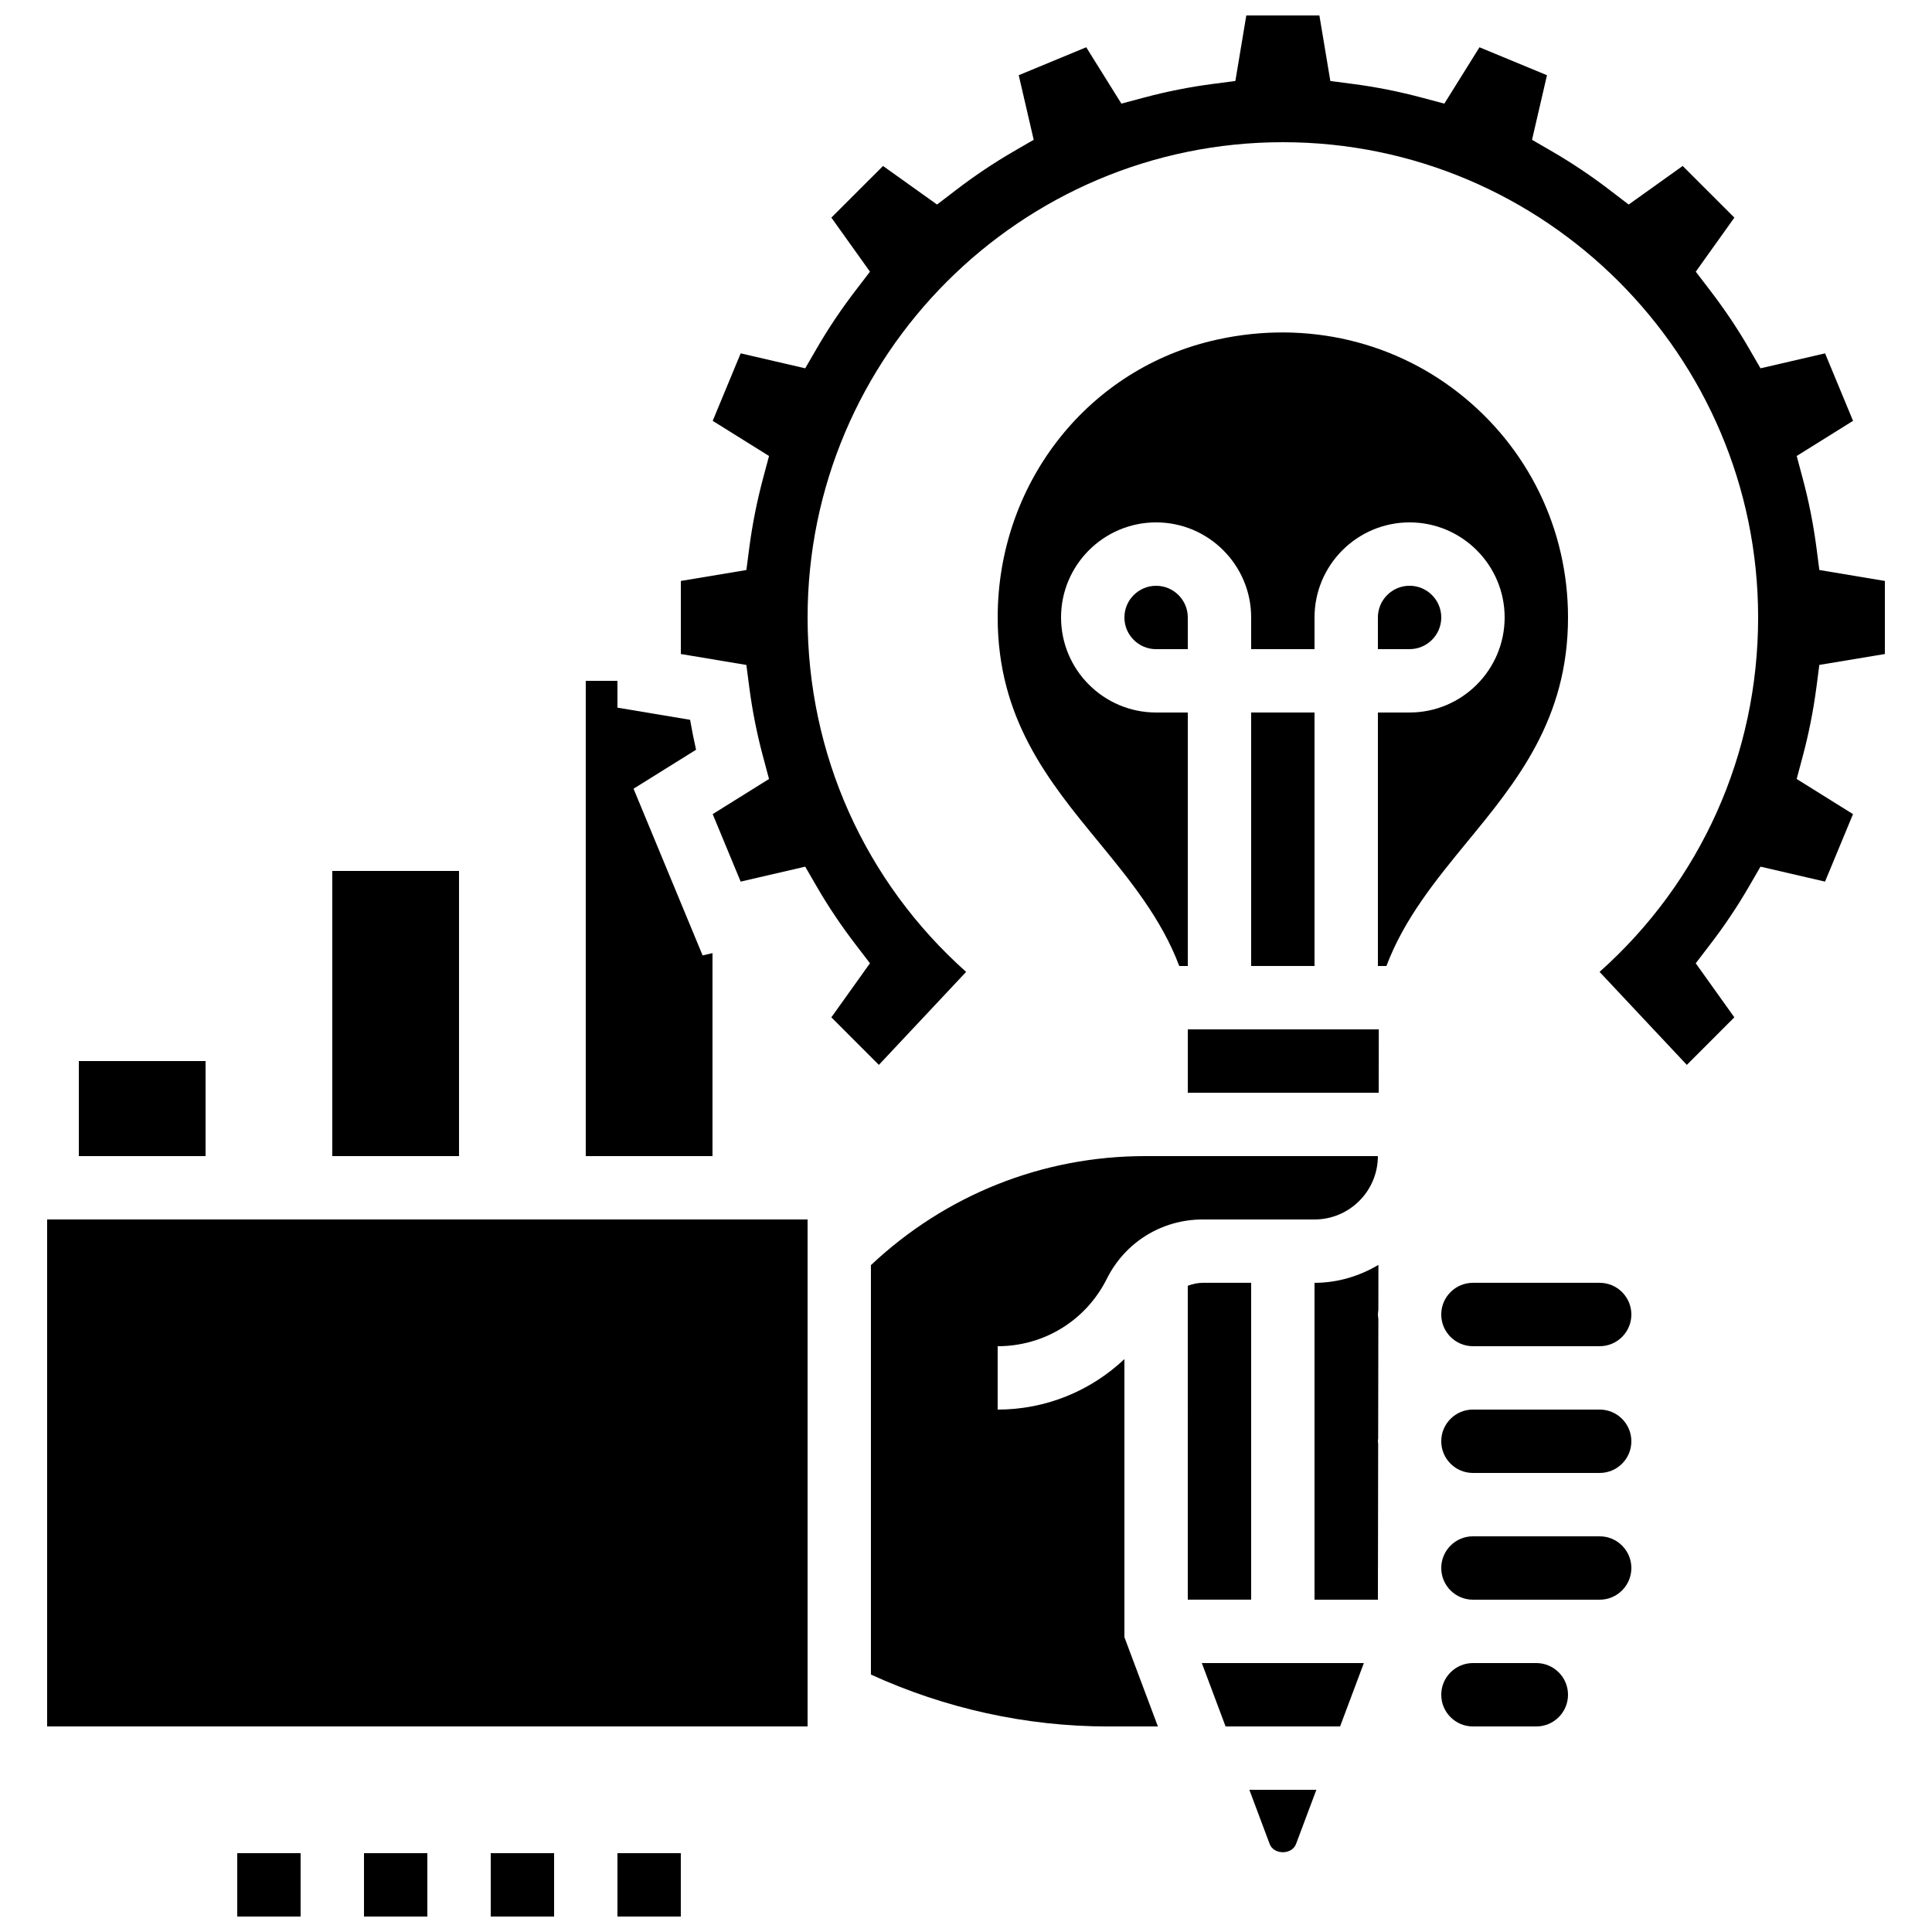
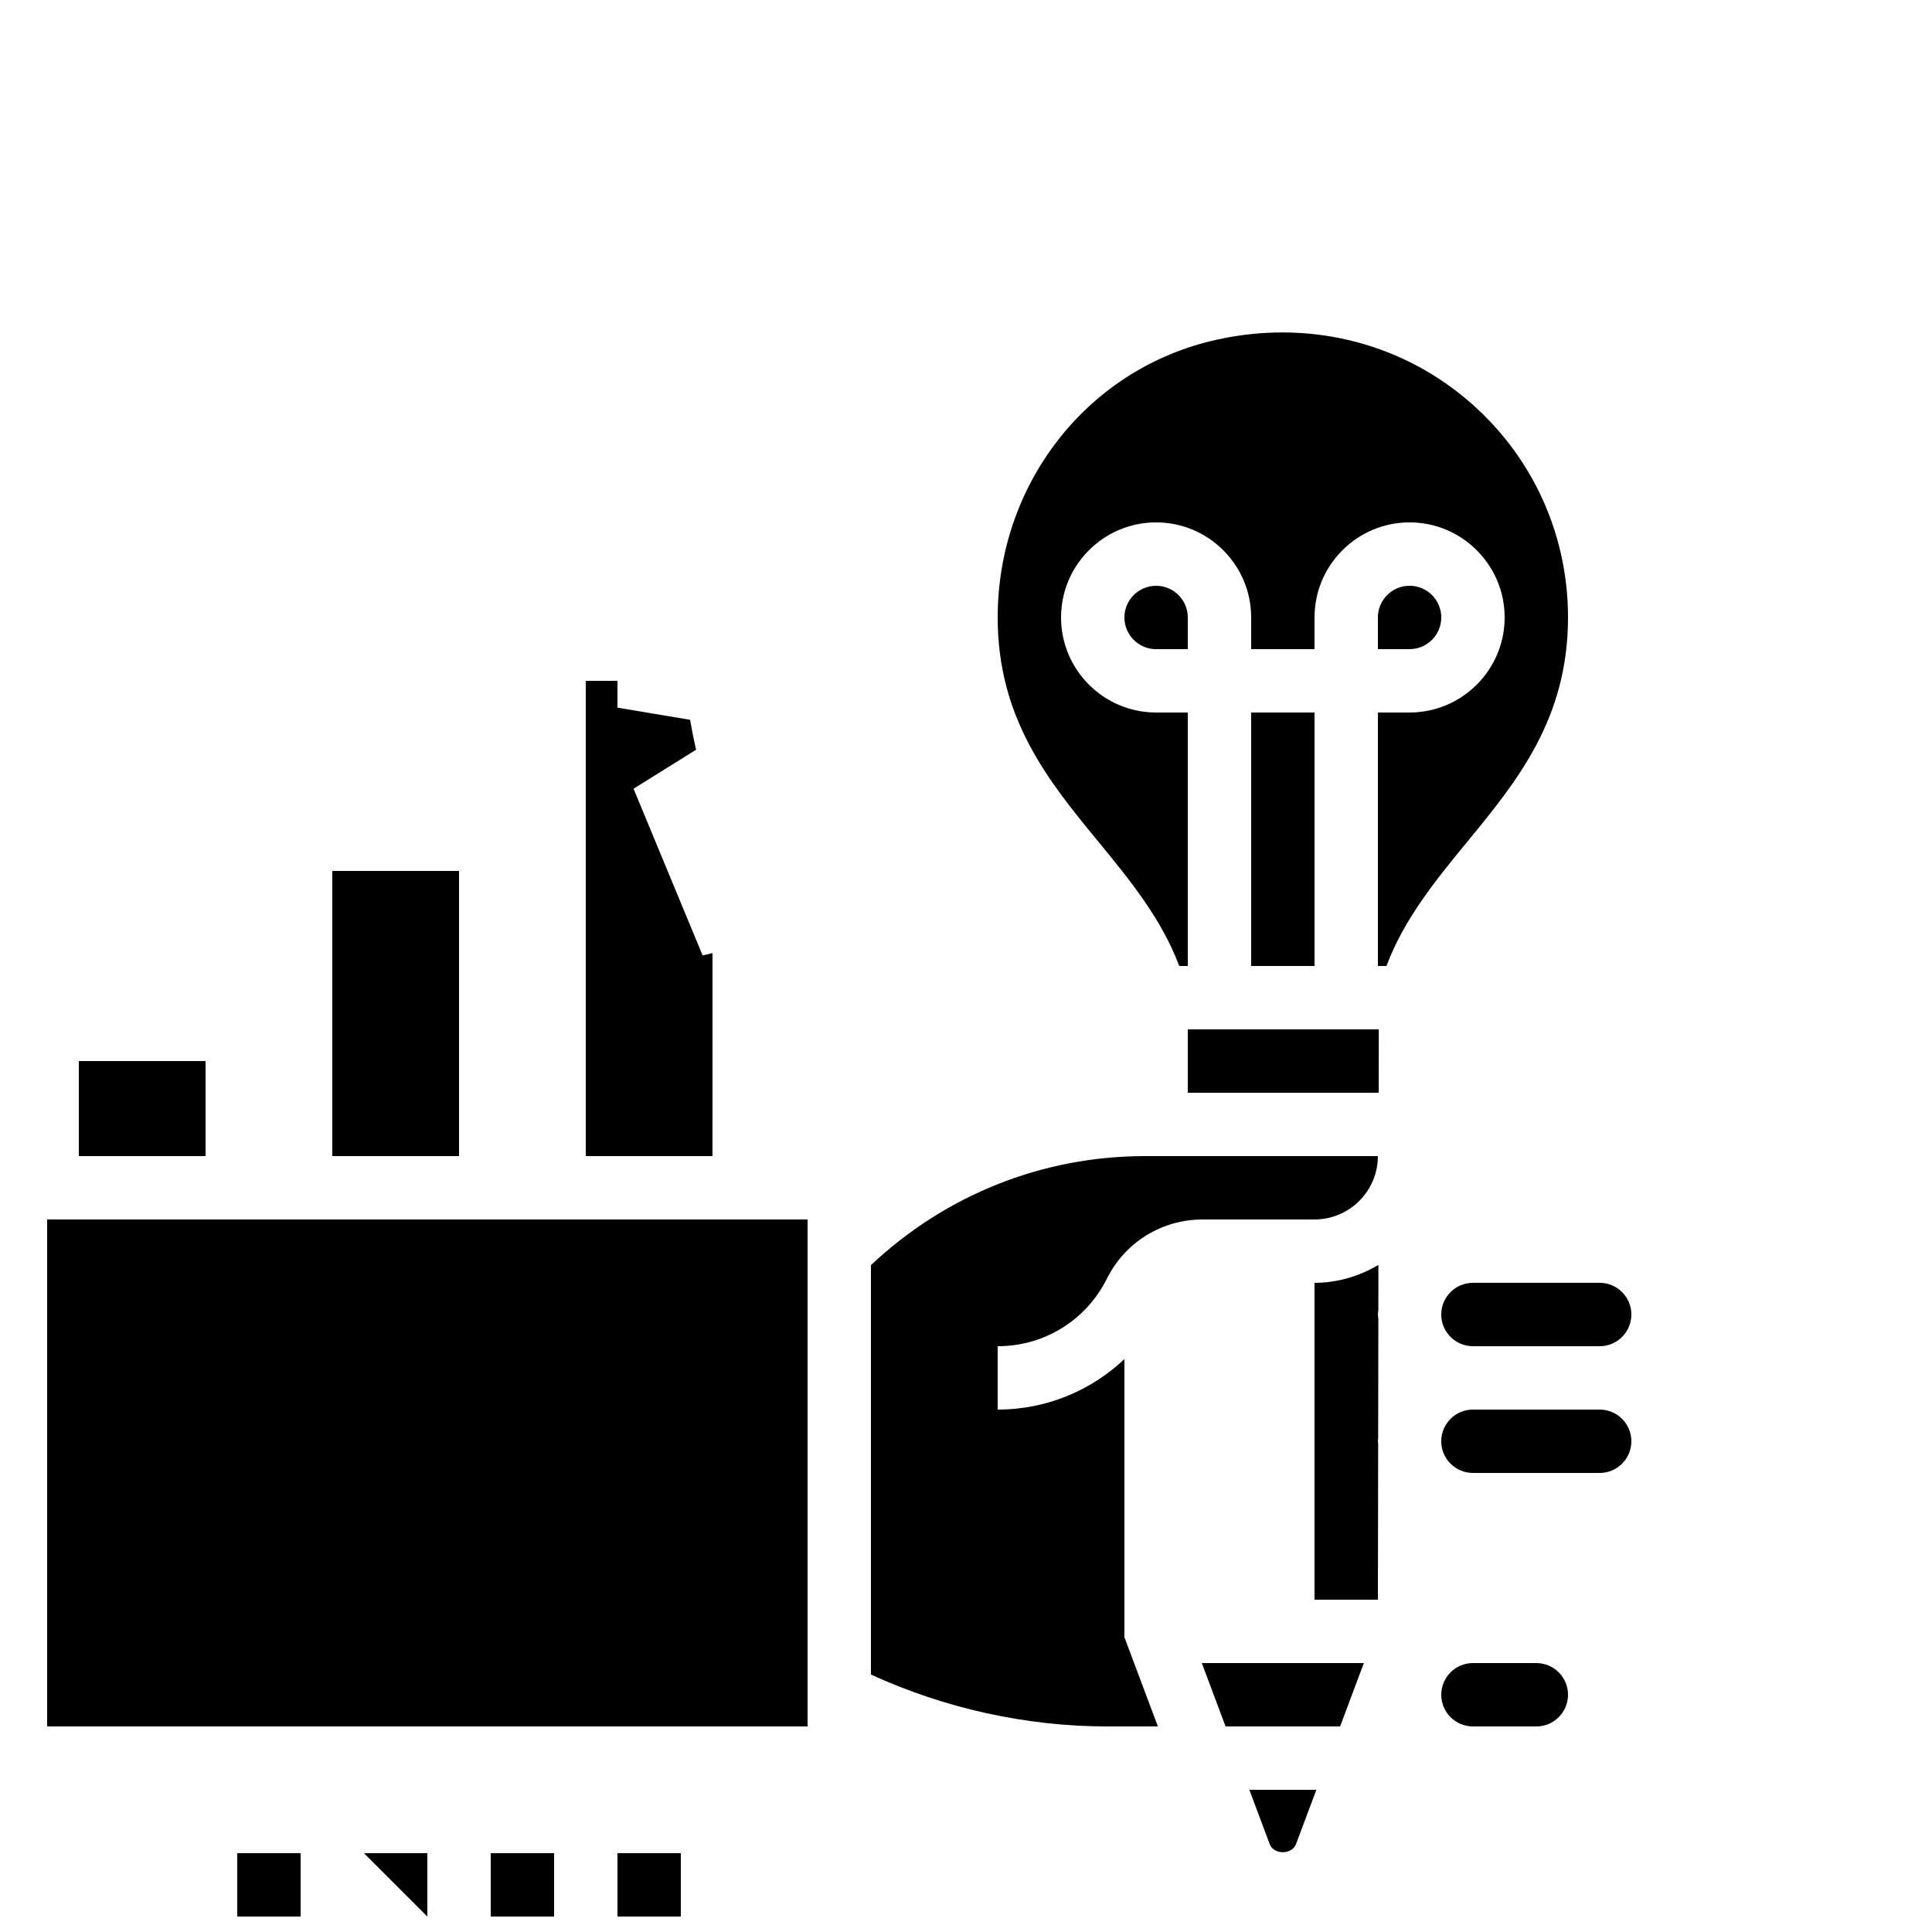
<svg xmlns="http://www.w3.org/2000/svg" width="800px" height="800px" version="1.1" viewBox="144 144 512 512">
  <defs>
    <clipPath id="e">
      <path d="m324 148.09h320v278.91h-320z" />
    </clipPath>
    <clipPath id="d">
      <path d="m307 635h18v16.902h-18z" />
    </clipPath>
    <clipPath id="c">
      <path d="m274 635h17v16.902h-17z" />
    </clipPath>
    <clipPath id="b">
      <path d="m240 635h18v16.902h-18z" />
    </clipPath>
    <clipPath id="a">
      <path d="m206 635h18v16.902h-18z" />
    </clipPath>
  </defs>
  <path d="m164.89 425.19h33.586v25.191h-33.586z" />
  <path d="m232.06 374.81h33.586v75.57h-33.586z" />
  <path d="m332.82 396.59-2.621 0.605-18.305-44.176 16.566-10.328c-0.586-2.637-1.125-5.289-1.578-7.934l-19.254-3.219v-7.113h-8.398v125.95h33.586z" />
  <g clip-path="url(#e)">
-     <path d="m625.34 326.38 0.805-6.172 17.367-2.887v-19.363l-17.363-2.898-0.805-6.172c-0.789-5.981-1.988-12.059-3.594-18.043l-1.605-6.004 14.93-9.312-7.414-17.887-17.105 3.965-3.113-5.375c-3.008-5.199-6.465-10.336-10.27-15.301l-3.777-4.93 10.23-14.332-13.695-13.688-14.316 10.227-4.938-3.777c-4.945-3.797-10.094-7.246-15.309-10.27l-5.367-3.113 3.965-17.113-17.887-7.406-9.312 14.93-6.004-1.594c-6.019-1.605-12.09-2.812-18.043-3.594l-6.164-0.805-2.902-17.367h-19.371l-2.898 17.363-6.164 0.805c-5.953 0.781-12.031 1.98-18.043 3.594l-6.004 1.594-9.312-14.93-17.887 7.406 3.965 17.113-5.367 3.113c-5.215 3.023-10.363 6.473-15.309 10.27l-4.938 3.777-14.312-10.219-13.695 13.684 10.234 14.332-3.777 4.93c-3.805 4.953-7.254 10.102-10.27 15.301l-3.113 5.375-17.105-3.965-7.414 17.887 14.93 9.312-1.605 6.004c-1.594 5.988-2.805 12.066-3.594 18.043l-0.805 6.172-17.367 2.898v19.363l17.363 2.898 0.805 6.172c0.789 5.981 1.988 12.059 3.594 18.043l1.605 6.004-14.93 9.312 7.414 17.887 17.105-3.965 3.113 5.375c3.008 5.199 6.465 10.336 10.27 15.301l3.777 4.93-10.234 14.324 12.594 12.605 23.125-24.645c-26.805-23.902-42.012-57.641-42.012-93.926 0-69.449 56.504-125.95 125.95-125.95s125.95 56.504 125.95 125.95c0 36.281-15.207 70.02-42.02 93.926l23.125 24.645 12.594-12.605-10.234-14.324 3.777-4.93c3.805-4.953 7.254-10.102 10.27-15.301l3.113-5.375 17.105 3.965 7.414-17.887-14.93-9.312 1.605-6.004c1.602-5.996 2.805-12.066 3.594-18.055z" />
-   </g>
+     </g>
  <path d="m468.79 601.52h30.348l6.297-16.793h-42.941z" />
  <path d="m458.78 433.59h50.383c0.074 0 0.145 0.016 0.211 0.023l0.02-16.816h-50.613z" />
  <path d="m450.38 299.24c-4.637 0-8.398 3.769-8.398 8.398 0 4.625 3.762 8.398 8.398 8.398h8.398v-8.398c0-4.629-3.762-8.398-8.398-8.398z" />
  <path d="m480.48 632.69c1.082 2.887 5.879 2.887 6.977 0l5.394-14.375h-17.758z" />
  <path d="m156.49 467.17h201.53v134.35h-201.53z" />
  <path d="m441.98 504.18c-8.945 8.43-20.793 13.375-33.59 13.375v-16.793c12.344 0 23.426-6.852 28.945-17.895 4.836-9.684 14.578-15.695 25.398-15.695h29.625c9.262 0 16.793-7.531 16.793-16.793h-61.656c-27.273 0-52.918 10.293-72.691 28.895v108.5c19.613 8.977 41.176 13.754 62.742 13.754h13.309l-8.875-23.664z" />
-   <path d="m475.57 483.96h-12.832c-1.395 0-2.703 0.32-3.965 0.781l0.004 83.188h16.793z" />
  <path d="m492.36 567.93h16.801l0.008-8.172c0.012-0.074-0.016-0.148-0.016-0.223 0-0.074 0.023-0.152 0.023-0.234l0.051-32.637c-0.008-0.246-0.074-0.473-0.074-0.719 0-0.25 0.066-0.488 0.074-0.738l0.051-31.629c-0.023-0.414-0.125-0.809-0.125-1.219 0-0.43 0.109-0.824 0.125-1.25l0.016-11.898c-4.984 2.945-10.727 4.75-16.934 4.75z" />
  <path d="m567.93 517.55h-33.586c-4.637 0-8.398 3.762-8.398 8.398s3.762 8.398 8.398 8.398h33.586c4.637 0 8.398-3.762 8.398-8.398s-3.762-8.398-8.398-8.398z" />
  <path d="m567.93 483.96h-33.586c-4.637 0-8.398 3.762-8.398 8.398s3.762 8.398 8.398 8.398h33.586c4.637 0 8.398-3.762 8.398-8.398 0-4.633-3.762-8.398-8.398-8.398z" />
  <path d="m475.57 332.82h16.793v67.176h-16.793z" />
-   <path d="m567.93 551.14h-33.586c-4.637 0-8.398 3.762-8.398 8.398 0 4.637 3.762 8.398 8.398 8.398h33.586c4.637 0 8.398-3.762 8.398-8.398 0-4.637-3.762-8.398-8.398-8.398z" />
  <path d="m559.54 307.63c0-23.375-10.562-45.066-28.984-59.508-18.43-14.449-42.43-19.438-65.863-13.688-33.145 8.137-56.297 38.238-56.297 73.195 0 26.961 13.602 43.512 26.762 59.523 8.23 10.027 16.676 20.355 21.352 32.84l2.269 0.004v-67.176h-8.398c-13.887 0-25.191-11.301-25.191-25.191 0-13.887 11.301-25.191 25.191-25.191 13.887 0 25.191 11.301 25.191 25.191v8.398h16.793v-8.398c0-13.887 11.301-25.191 25.191-25.191 13.887 0 25.191 11.301 25.191 25.191 0 13.887-11.301 25.191-25.191 25.191h-8.398v67.176h2.266c4.676-12.484 13.125-22.812 21.352-32.84 13.16-16.008 26.766-32.566 26.766-59.527z" />
  <path d="m525.95 307.63c0-4.625-3.762-8.398-8.398-8.398s-8.398 3.769-8.398 8.398v8.398h8.398c4.637 0 8.398-3.769 8.398-8.398z" />
  <path d="m551.14 584.73h-16.793c-4.637 0-8.398 3.762-8.398 8.398 0 4.637 3.762 8.398 8.398 8.398h16.793c4.637 0 8.398-3.762 8.398-8.398 0-4.637-3.762-8.398-8.398-8.398z" />
  <g clip-path="url(#d)">
    <path d="m307.63 635.11h16.793v16.793h-16.793z" />
  </g>
  <g clip-path="url(#c)">
    <path d="m274.05 635.11h16.793v16.793h-16.793z" />
  </g>
  <g clip-path="url(#b)">
-     <path d="m240.46 635.11h16.793v16.793h-16.793z" />
+     <path d="m240.46 635.11h16.793v16.793z" />
  </g>
  <g clip-path="url(#a)">
    <path d="m206.87 635.11h16.793v16.793h-16.793z" />
  </g>
</svg>